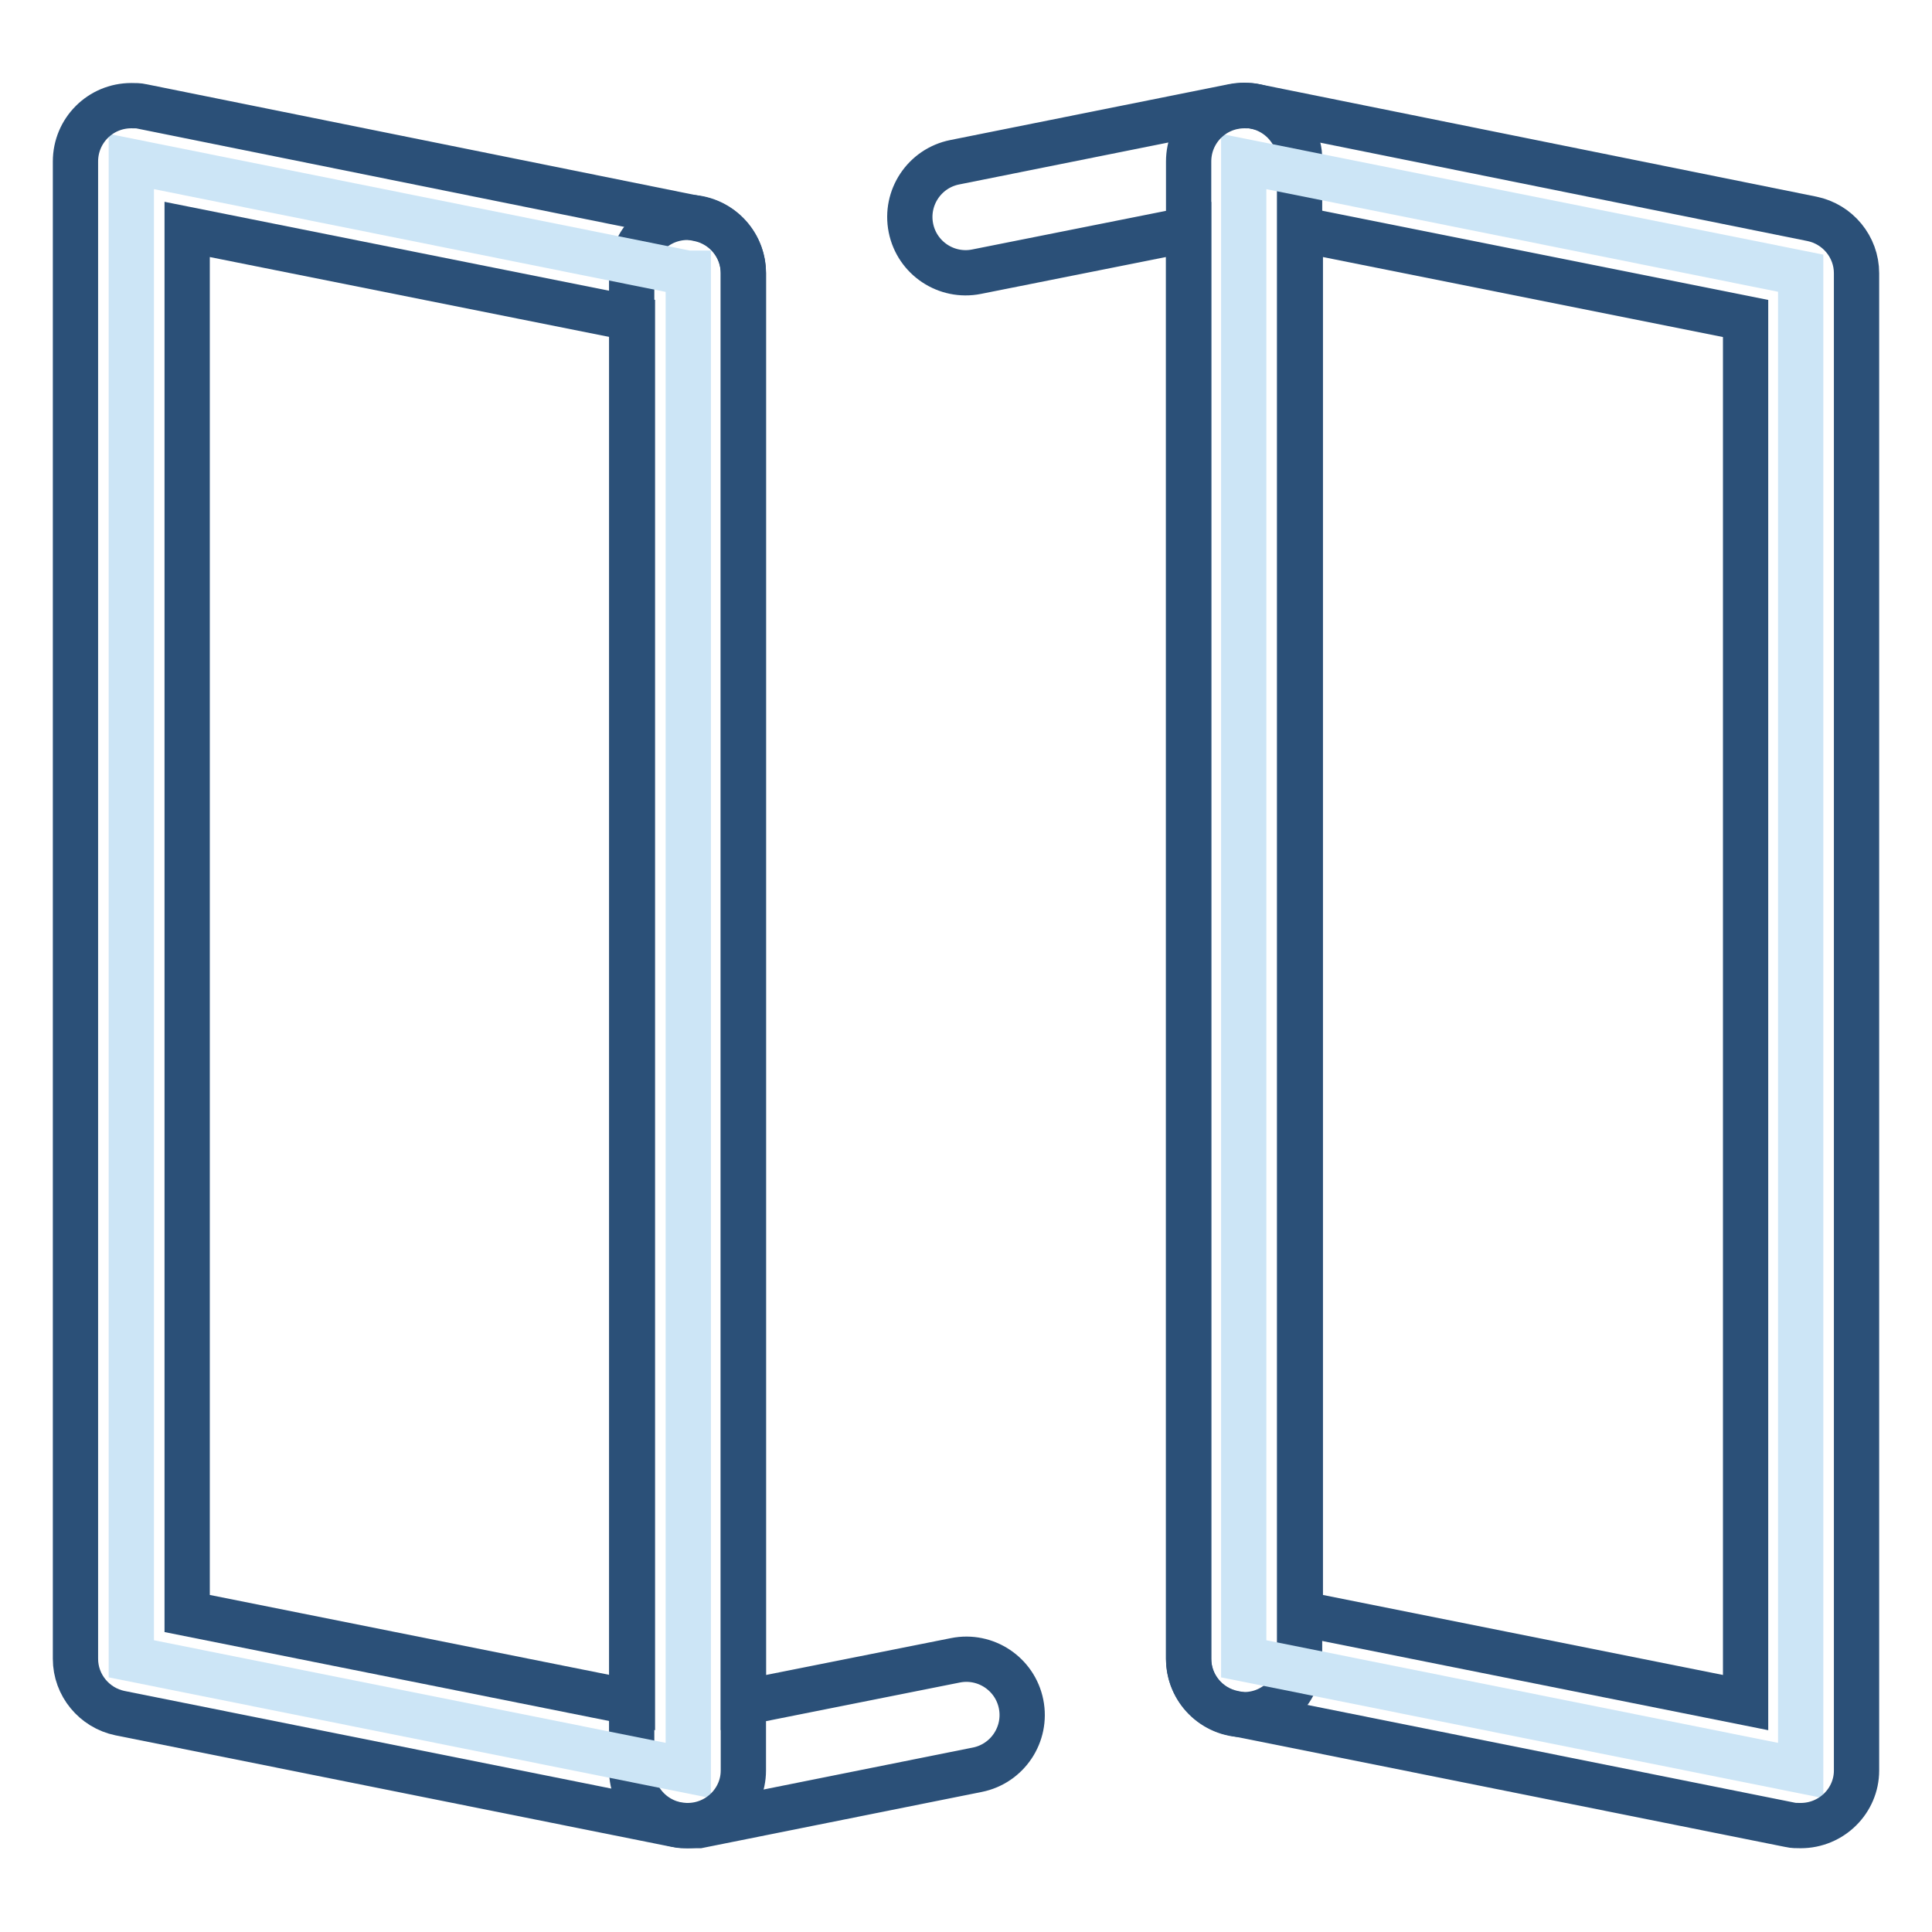
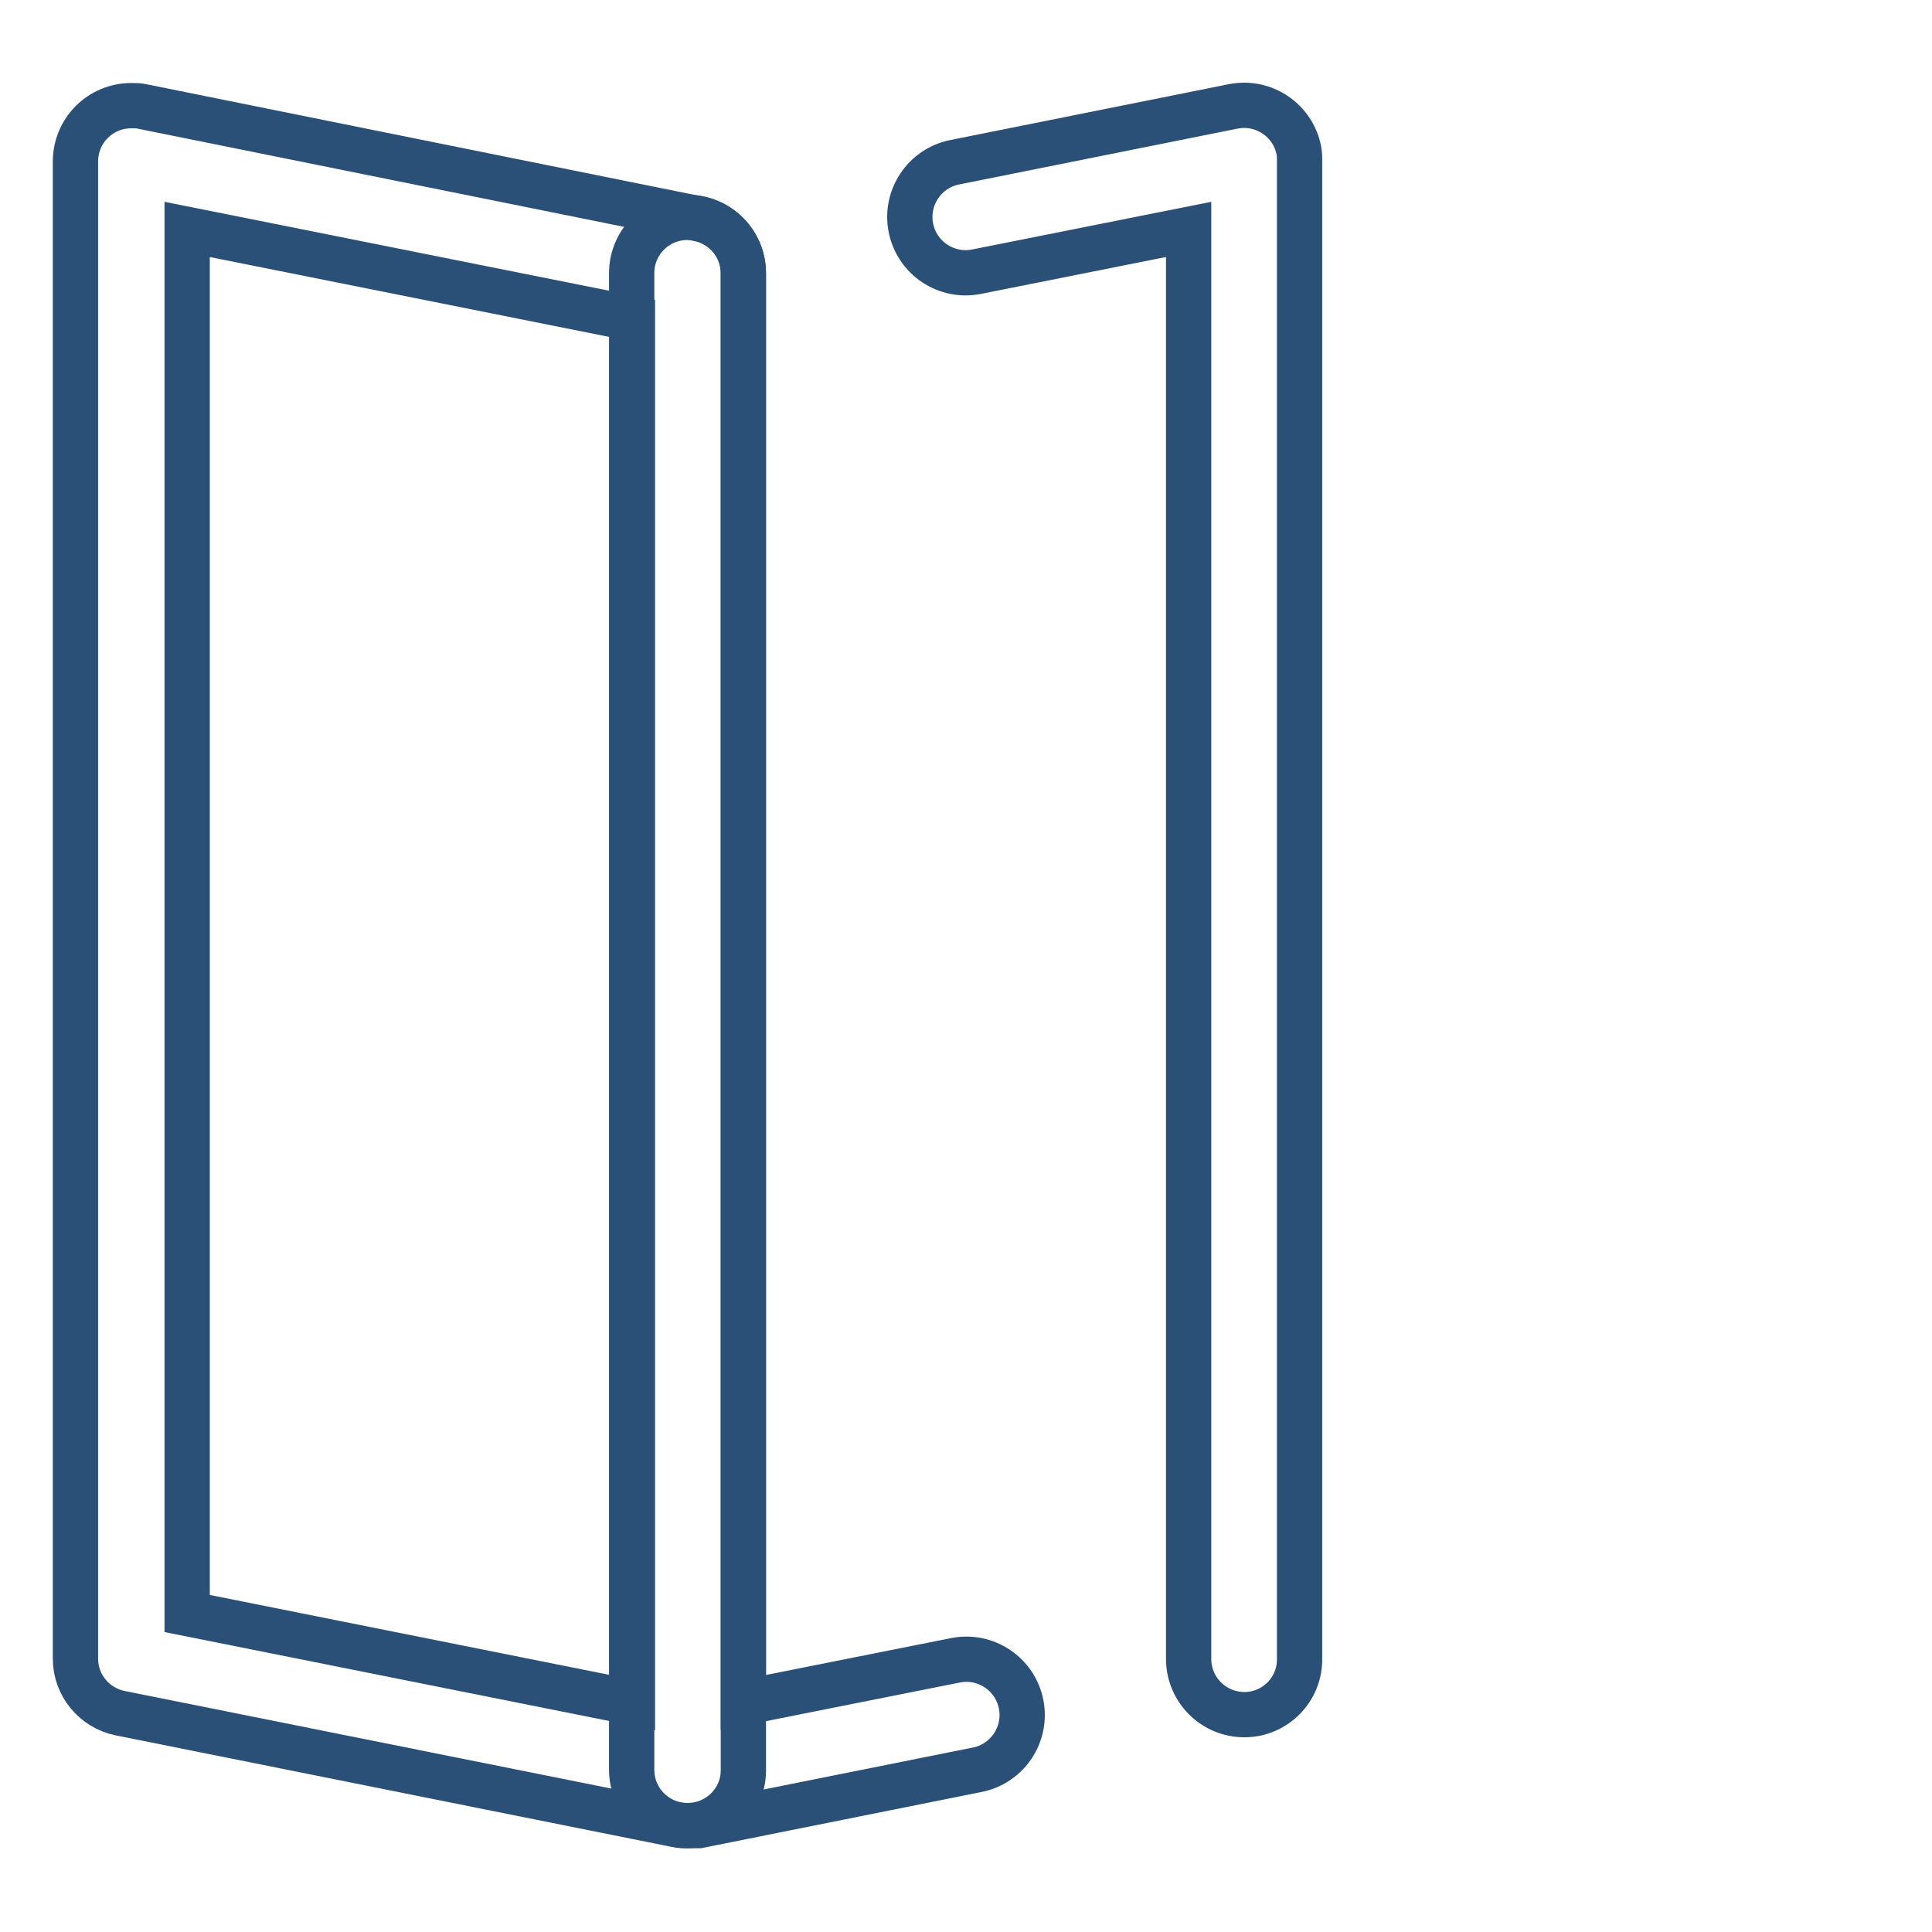
<svg xmlns="http://www.w3.org/2000/svg" version="1.1" x="0px" y="0px" viewBox="0 0 256 256" enable-background="new 0 0 256 256" xml:space="preserve">
  <g>
    <path stroke-width="6" fill-opacity="0" stroke="#2b5078" d="M164.9,227.2c-4.1,0-7.4-3.3-7.4-7.4V30.4L129.4,36c-4,0.8-7.9-1.8-8.7-5.8c-0.8-4,1.8-7.9,5.8-8.7 l36.9-7.4c4-0.8,7.9,1.8,8.7,5.8c0.1,0.5,0.1,1,0.1,1.4v198.4C172.3,223.9,168.9,227.2,164.9,227.2z M91.1,241.9 c-4.1,0-7.4-3.3-7.4-7.4c0,0,0,0,0,0V36.2c0-4.1,3.3-7.4,7.4-7.4s7.4,3.3,7.4,7.4v189.4l28.1-5.6c4-0.8,7.9,1.8,8.7,5.8 c0.8,4-1.8,7.9-5.8,8.7l-36.9,7.4C92.1,241.9,91.6,241.9,91.1,241.9z" />
-     <path stroke-width="6" fill-opacity="0" stroke="#cce5f6" d="M238.6,36.2l-73.8-14.8v198.4l73.8,14.8V36.2z" />
-     <path stroke-width="6" fill-opacity="0" stroke="#2b5078" d="M238.6,241.9c-0.5,0-1,0-1.4-0.1L163.4,227c-3.4-0.7-5.9-3.7-5.9-7.2V21.4c0-4.1,3.3-7.4,7.4-7.4 c0.5,0,1,0,1.4,0.1L240.1,29c3.4,0.7,5.9,3.7,5.9,7.2v198.4C246,238.6,242.7,241.9,238.6,241.9 C238.6,241.9,238.6,241.9,238.6,241.9z M172.3,213.8l59,11.8V42.2l-59-11.8V213.8z" />
-     <path stroke-width="6" fill-opacity="0" stroke="#cce5f6" d="M91.1,36.2L17.4,21.4v198.4l73.8,14.8V36.2z" />
    <path stroke-width="6" fill-opacity="0" stroke="#2b5078" d="M91.1,241.9c-0.5,0-1,0-1.4-0.1L15.9,227c-3.4-0.7-5.9-3.7-5.9-7.2V21.4c0-4.1,3.3-7.4,7.4-7.4 c0.5,0,1,0,1.4,0.1L92.6,29c3.4,0.7,5.9,3.7,5.9,7.2v198.4C98.5,238.6,95.2,241.9,91.1,241.9C91.1,241.9,91.1,241.9,91.1,241.9z  M24.8,213.8l59,11.8V42.2l-59-11.8V213.8z" />
  </g>
</svg>